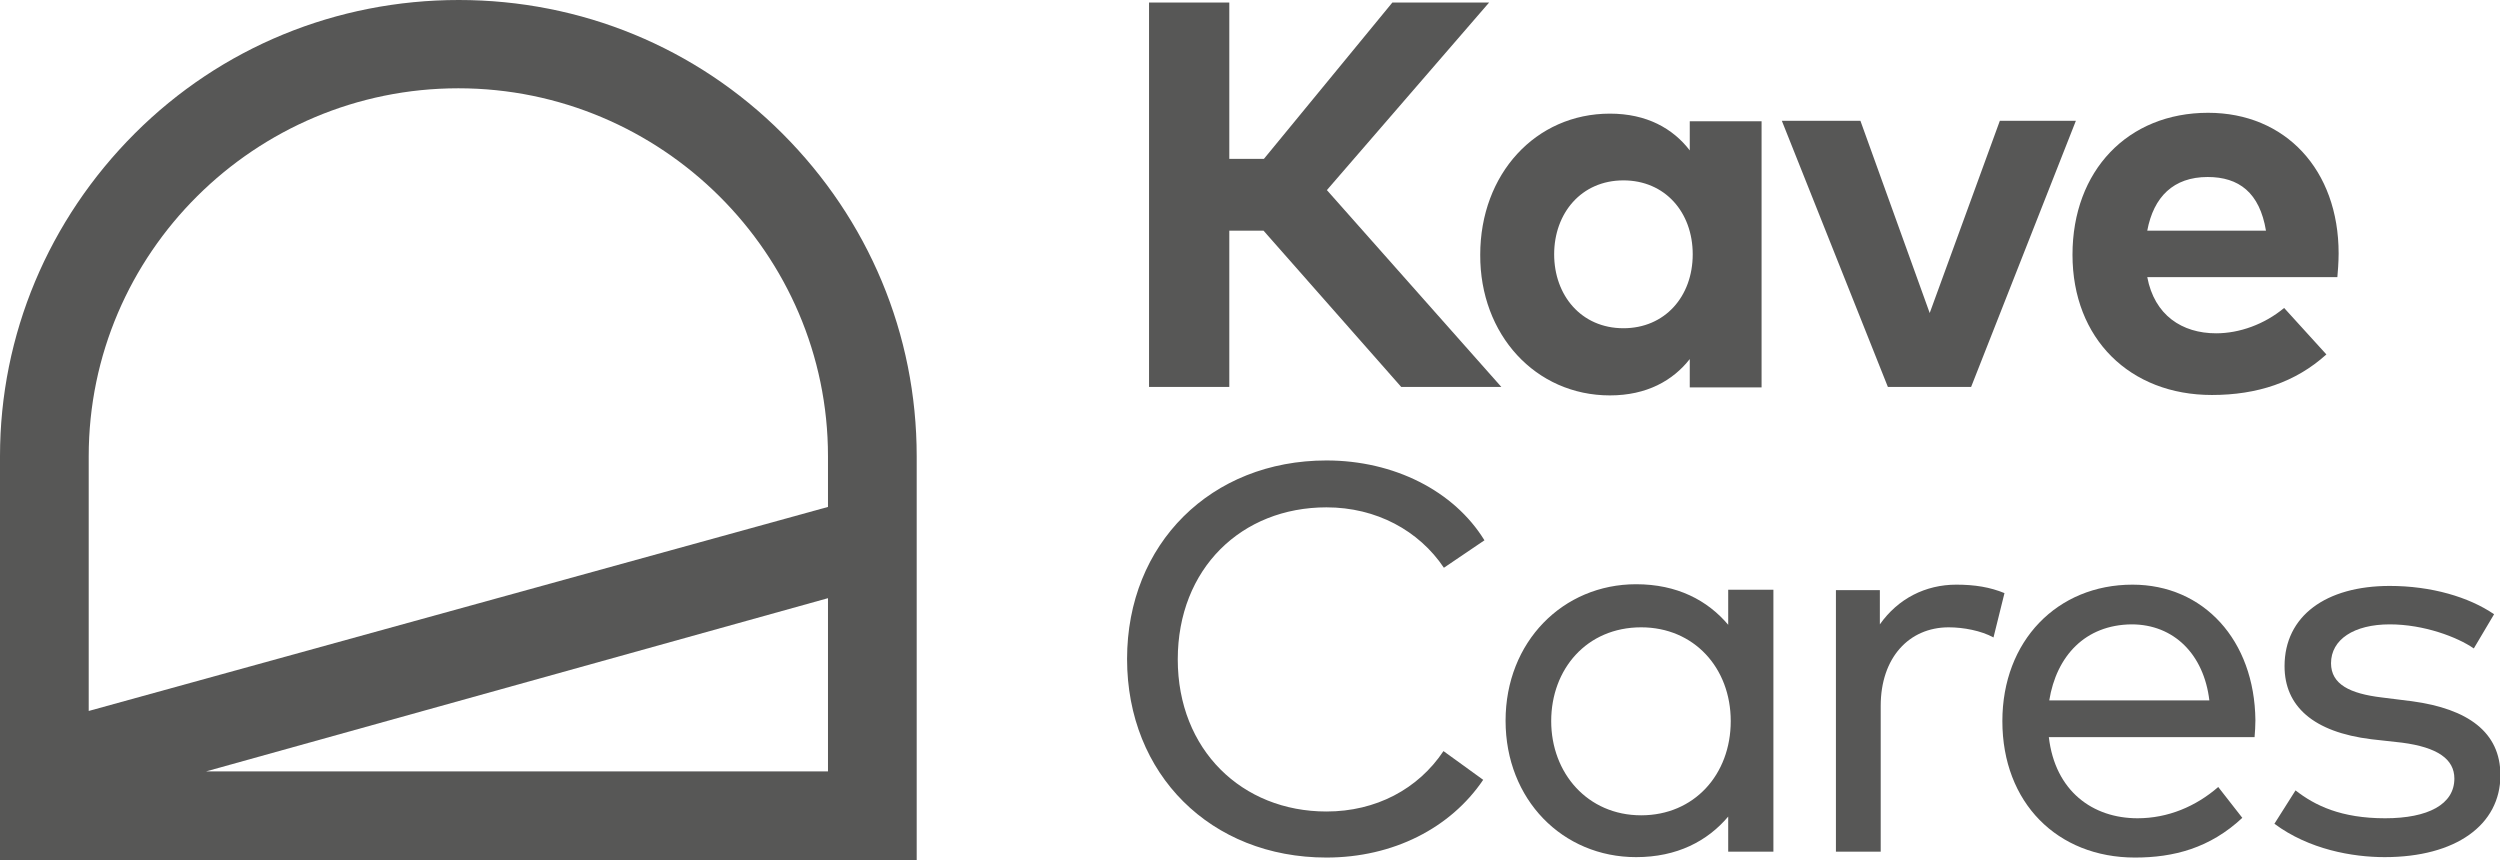
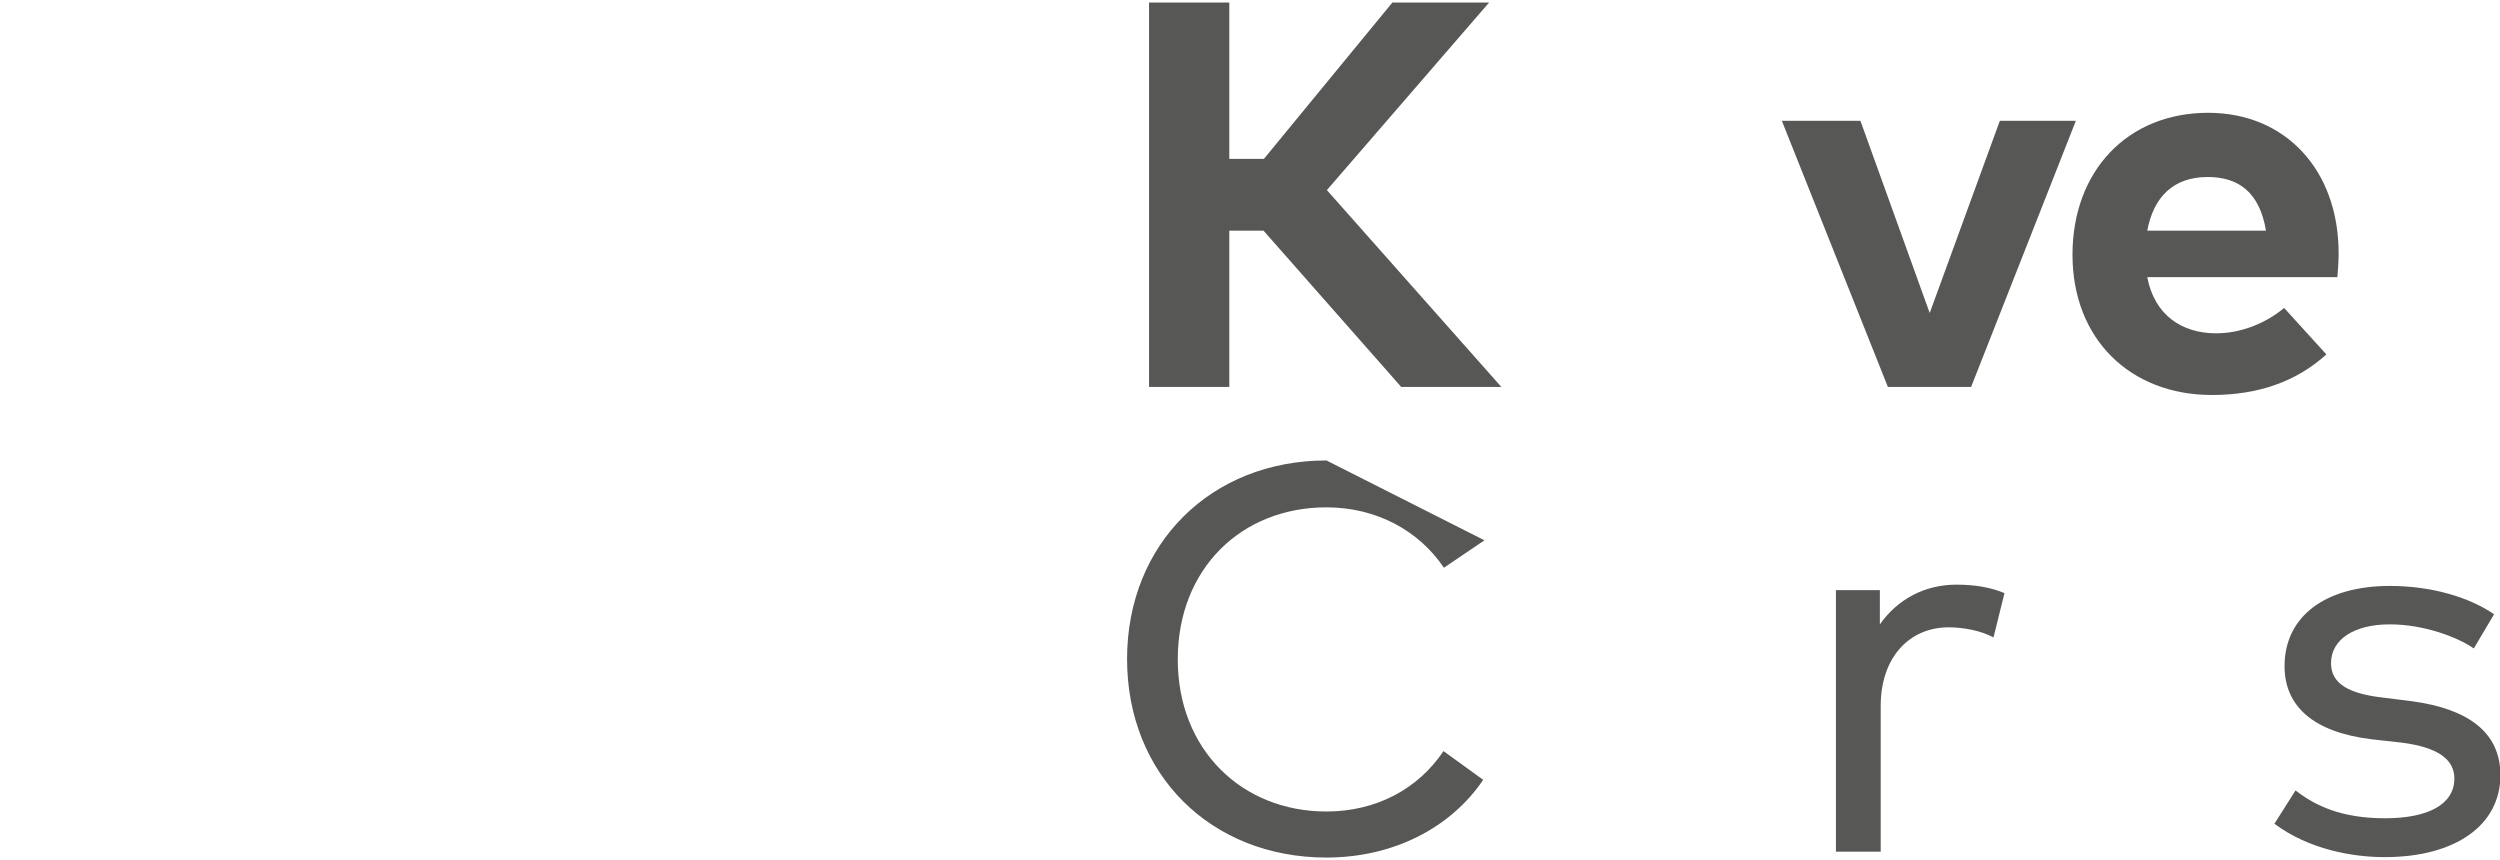
<svg xmlns="http://www.w3.org/2000/svg" version="1.1" id="Capa_1" x="0px" y="0px" viewBox="0 0 591.8 203.6" style="enable-background:new 0 0 591.8 203.6;" xml:space="preserve">
  <style type="text/css">
	.st0{fill:#575756;}
</style>
  <g id="XMLID_27_">
    <g id="XMLID_1_">
-       <path id="XMLID_28_" class="st0" d="M108.6,0C79.7,0,52.3,11.2,31.9,31.6C11.5,52,0,79.2,0,108v95.6h217V108    c0-28.9-11.4-56-31.8-76.4C164.8,11.2,137.5,0,108.6,0z M196,182.6H48.8l147.2-41V182.6z M196,120L21,168.3V108    c0-48.1,39.4-87.1,87.5-87.1C156.6,20.9,196,60,196,108V120z" />
      <polygon id="XMLID_30_" class="st0" points="291,54.6 299.1,54.6 331.7,91.6 355.4,91.6 314.1,45 352.5,0.6 329.6,0.6 299.2,37.6     291,37.6 291,0.6 272,0.6 272,91.6 291,91.6   " />
-       <path id="XMLID_33_" class="st0" d="M381.1,93.6c8.7,0,14.9-3.5,18.9-8.6v6.7h17v-63h-17v6.9c-4-5.2-10.2-8.7-18.9-8.7    c-17.6,0-30.7,14.3-30.7,33.4C350.3,79.2,363.5,93.6,381.1,93.6z M384.3,42.7c9.8,0,16.4,7.5,16.4,17.5c0,10-6.6,17.5-16.4,17.5    c-10,0-16.4-7.8-16.4-17.5C367.9,50.5,374.3,42.7,384.3,42.7z" />
      <polygon id="XMLID_34_" class="st0" points="491.4,28.6 473.4,28.6 456.8,74.1 440.4,28.6 421.8,28.6 446.9,91.6 466.6,91.6   " />
      <path id="XMLID_37_" class="st0" d="M553.6,60c0-19.8-12.6-33.3-30.9-33.3c-19,0-32.1,13.7-32.1,33.6c0,19.9,13.6,33.2,33,33.2    c10.7,0,19.8-3,27.1-9.6l-10-11c-4.7,3.9-10.6,6-16.1,6c-8.1,0-14.6-4.3-16.3-13.3h45C553.4,64.6,553.6,62,553.6,60z M508.3,54.6    c1.5-8,6.2-12.7,14.3-12.7c7.4,0,12.3,3.7,13.8,12.7H508.3z" />
    </g>
    <g id="XMLID_61_">
-       <path id="XMLID_62_" class="st0" d="M351.4,127.9l-9.6,6.5c-5.9-8.8-16-14.3-27.8-14.3c-20.1,0-35.2,14.5-35.2,36    c0,21.4,15.2,36,35.2,36c11.7,0,21.7-5.3,27.7-14.3l9.4,6.8c-7.7,11.4-21.3,18.4-37.1,18.4c-27.4,0-47.2-19.7-47.2-47    s19.9-47,47.2-47C330,109,344.2,116.2,351.4,127.9z" />
-       <path id="XMLID_64_" class="st0" d="M419.8,201.6h-10.7v-8.3c-4.9,5.8-12.1,9.6-21.8,9.6c-17.4,0-30.9-13.6-30.9-32.3    c0-18.7,13.6-32.3,30.9-32.3c9.7,0,16.9,3.8,21.8,9.6v-8.3h10.7V201.6z M367.2,170.7c0,12.3,8.6,22.3,21.3,22.3    c12.5,0,21.2-9.6,21.2-22.3c0-12.6-8.7-22.2-21.2-22.2C375.6,148.5,367.2,158.4,367.2,170.7z" />
+       <path id="XMLID_62_" class="st0" d="M351.4,127.9l-9.6,6.5c-5.9-8.8-16-14.3-27.8-14.3c-20.1,0-35.2,14.5-35.2,36    c0,21.4,15.2,36,35.2,36c11.7,0,21.7-5.3,27.7-14.3l9.4,6.8c-7.7,11.4-21.3,18.4-37.1,18.4c-27.4,0-47.2-19.7-47.2-47    s19.9-47,47.2-47z" />
      <path id="XMLID_67_" class="st0" d="M474.5,140.4l-2.6,10.5c-2.9-1.6-7.1-2.4-10.6-2.4c-9.4,0-16.1,7.2-16.1,18.6v34.5h-10.6    v-61.9H445v8.1c4.3-6.1,10.8-9.4,18.1-9.4C467.5,138.4,471.1,139,474.5,140.4z" />
-       <path id="XMLID_69_" class="st0" d="M533.9,170.5c0,1.4-0.1,2.8-0.2,4H485c1.5,12.8,10.4,19.2,21,19.2c7.2,0,13.8-2.8,19.1-7.4    l5.7,7.3c-7.7,7.2-16.3,9.4-25.4,9.4c-18.4,0-31.4-13-31.4-32.3c0-19,13-32.3,30.8-32.3C521.6,138.4,533.7,151.5,533.9,170.5z     M485.1,165.8H523c-1.3-10.9-8.4-18-18.4-18C493.6,147.9,486.8,155.3,485.1,165.8z" />
      <path id="XMLID_72_" class="st0" d="M585.6,153.5c-3.9-2.7-11.8-5.7-19.9-5.7c-8.5,0-13.9,3.6-13.9,9.2c0,5,4.5,7.2,12,8.1    l7.2,0.9c13.2,1.8,20.9,7.3,20.9,17.5c0,11.8-10.6,19.4-27.4,19.4c-7.6,0-17.9-1.8-26.1-7.9l5-7.9c4.6,3.6,10.8,6.6,21.2,6.6    c10.2,0,16.4-3.3,16.4-9.4c0-4.6-4-7.4-12.4-8.5l-7.2-0.8c-13.9-1.7-20.6-7.9-20.6-17.3c0-11.9,9.8-19,24.9-19    c9.8,0,18.7,2.6,24.7,6.7L585.6,153.5z" />
    </g>
  </g>
</svg>